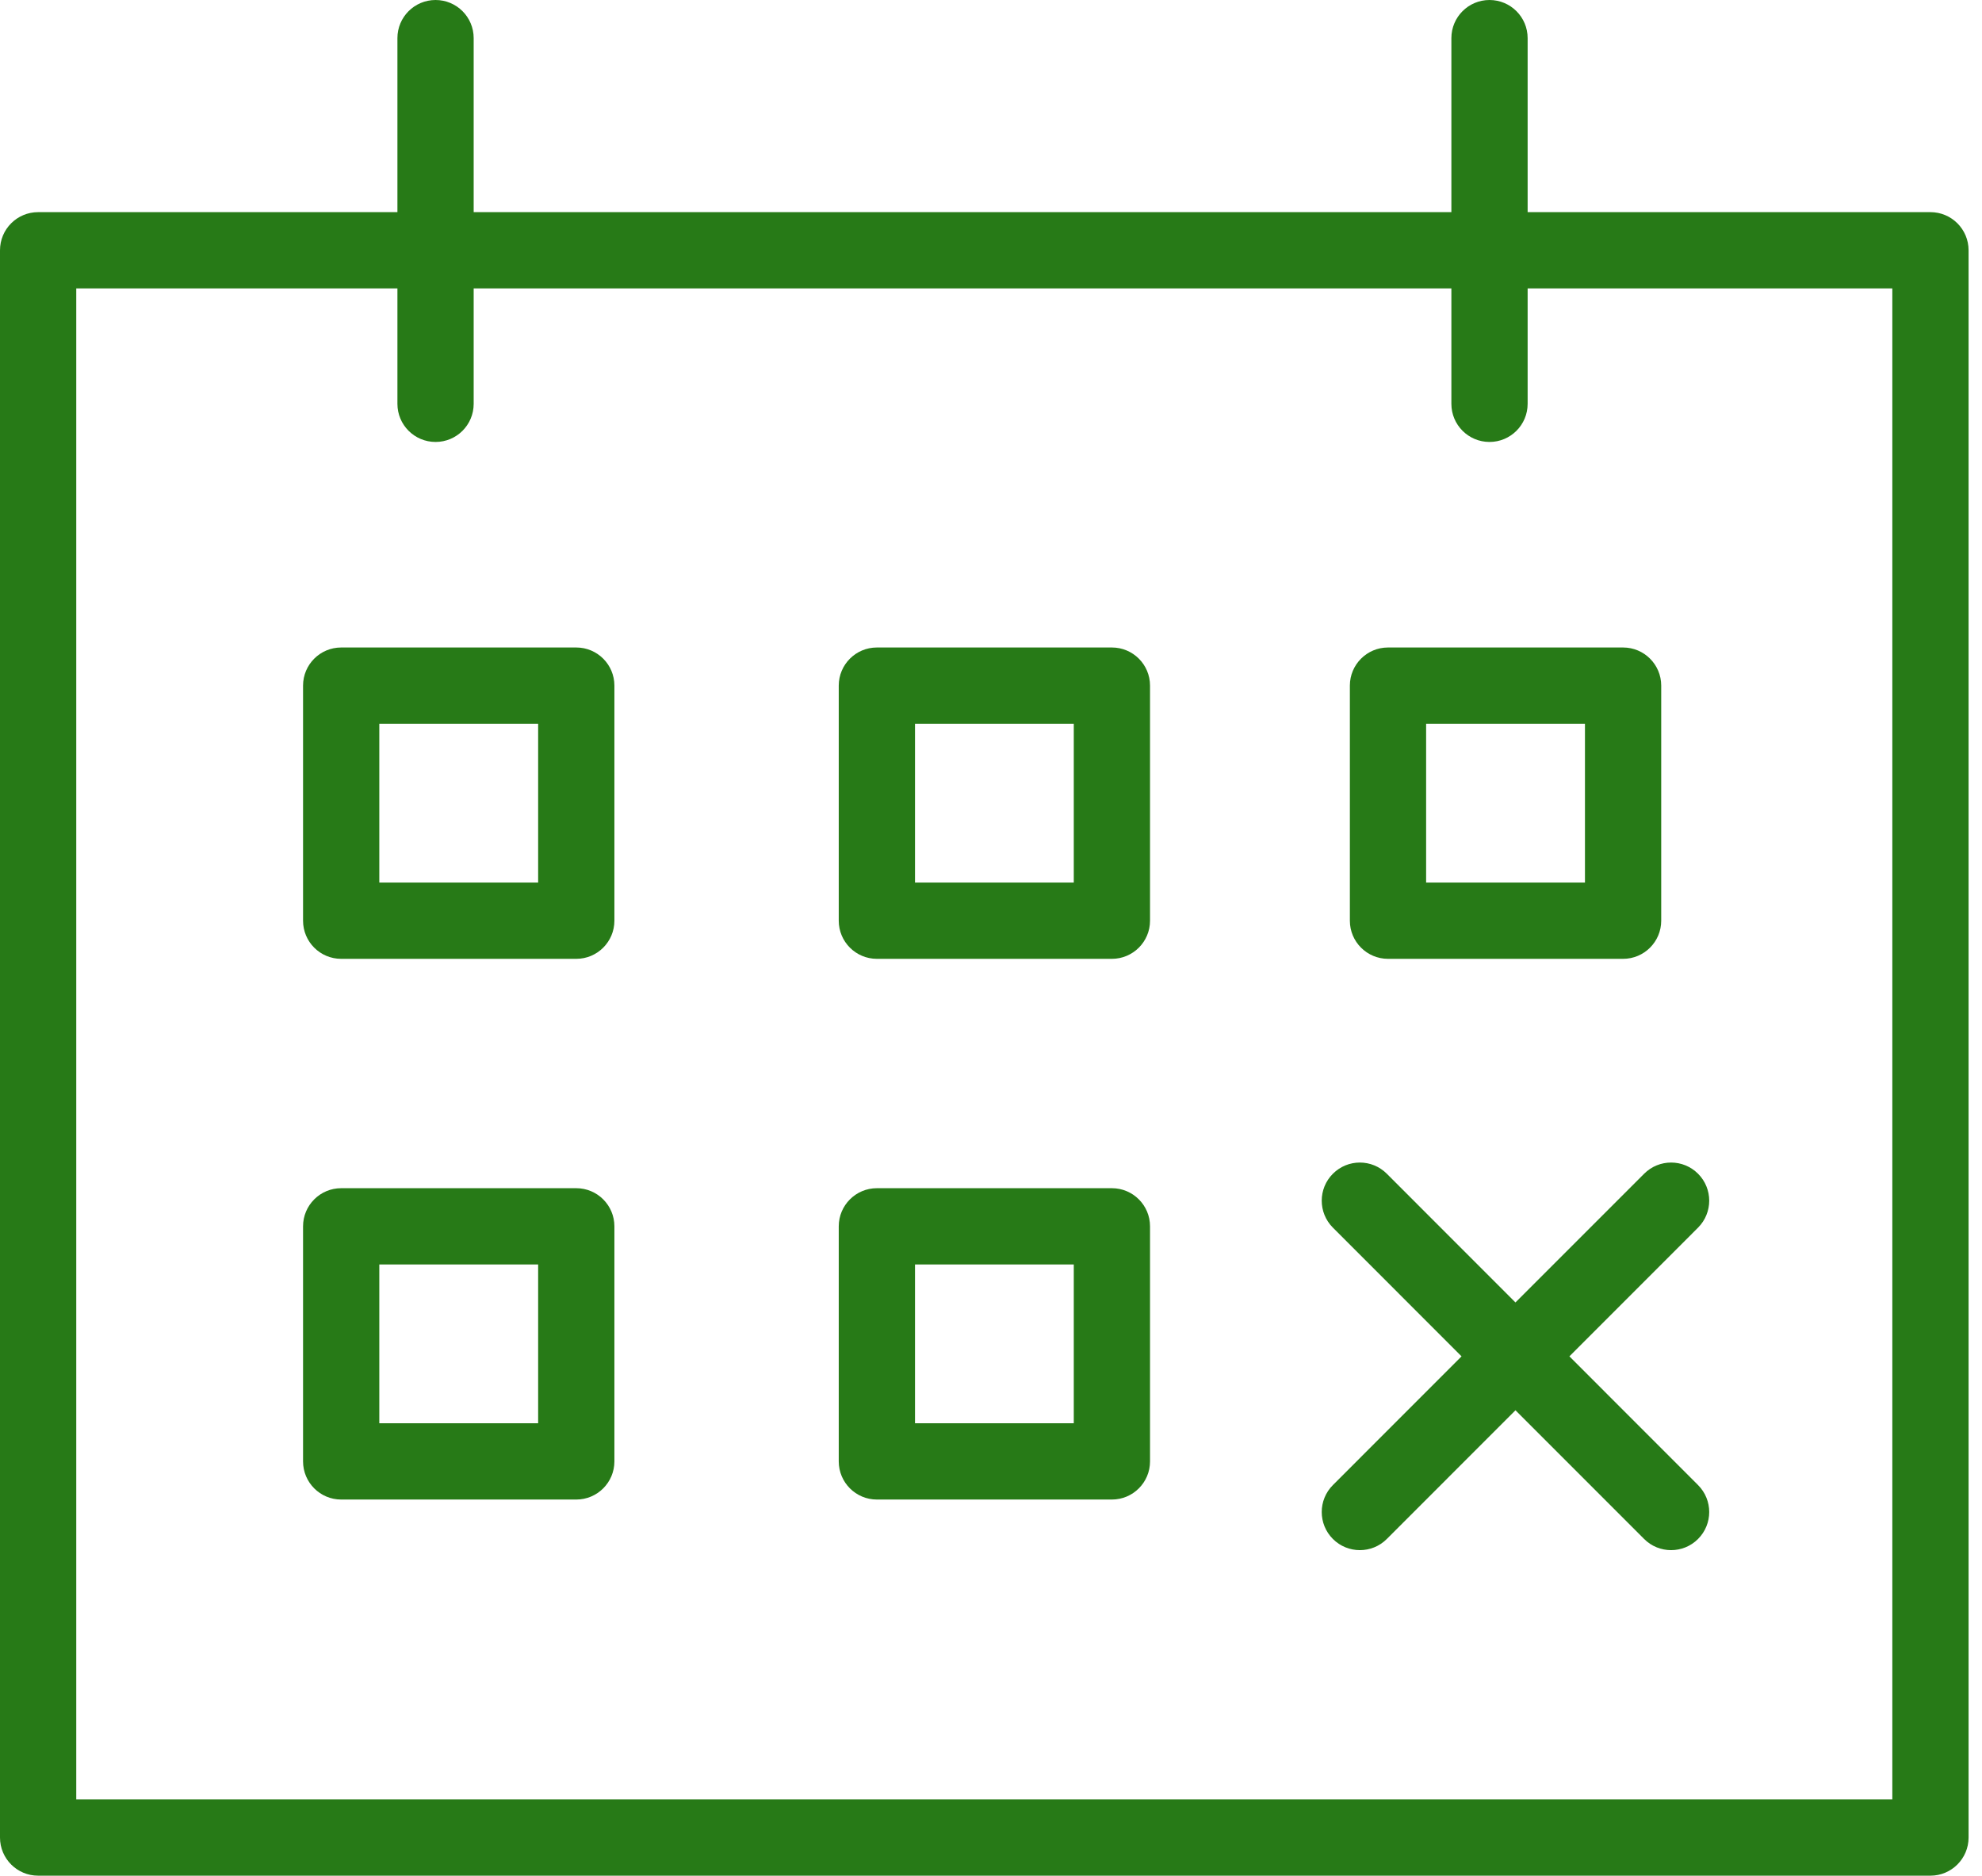
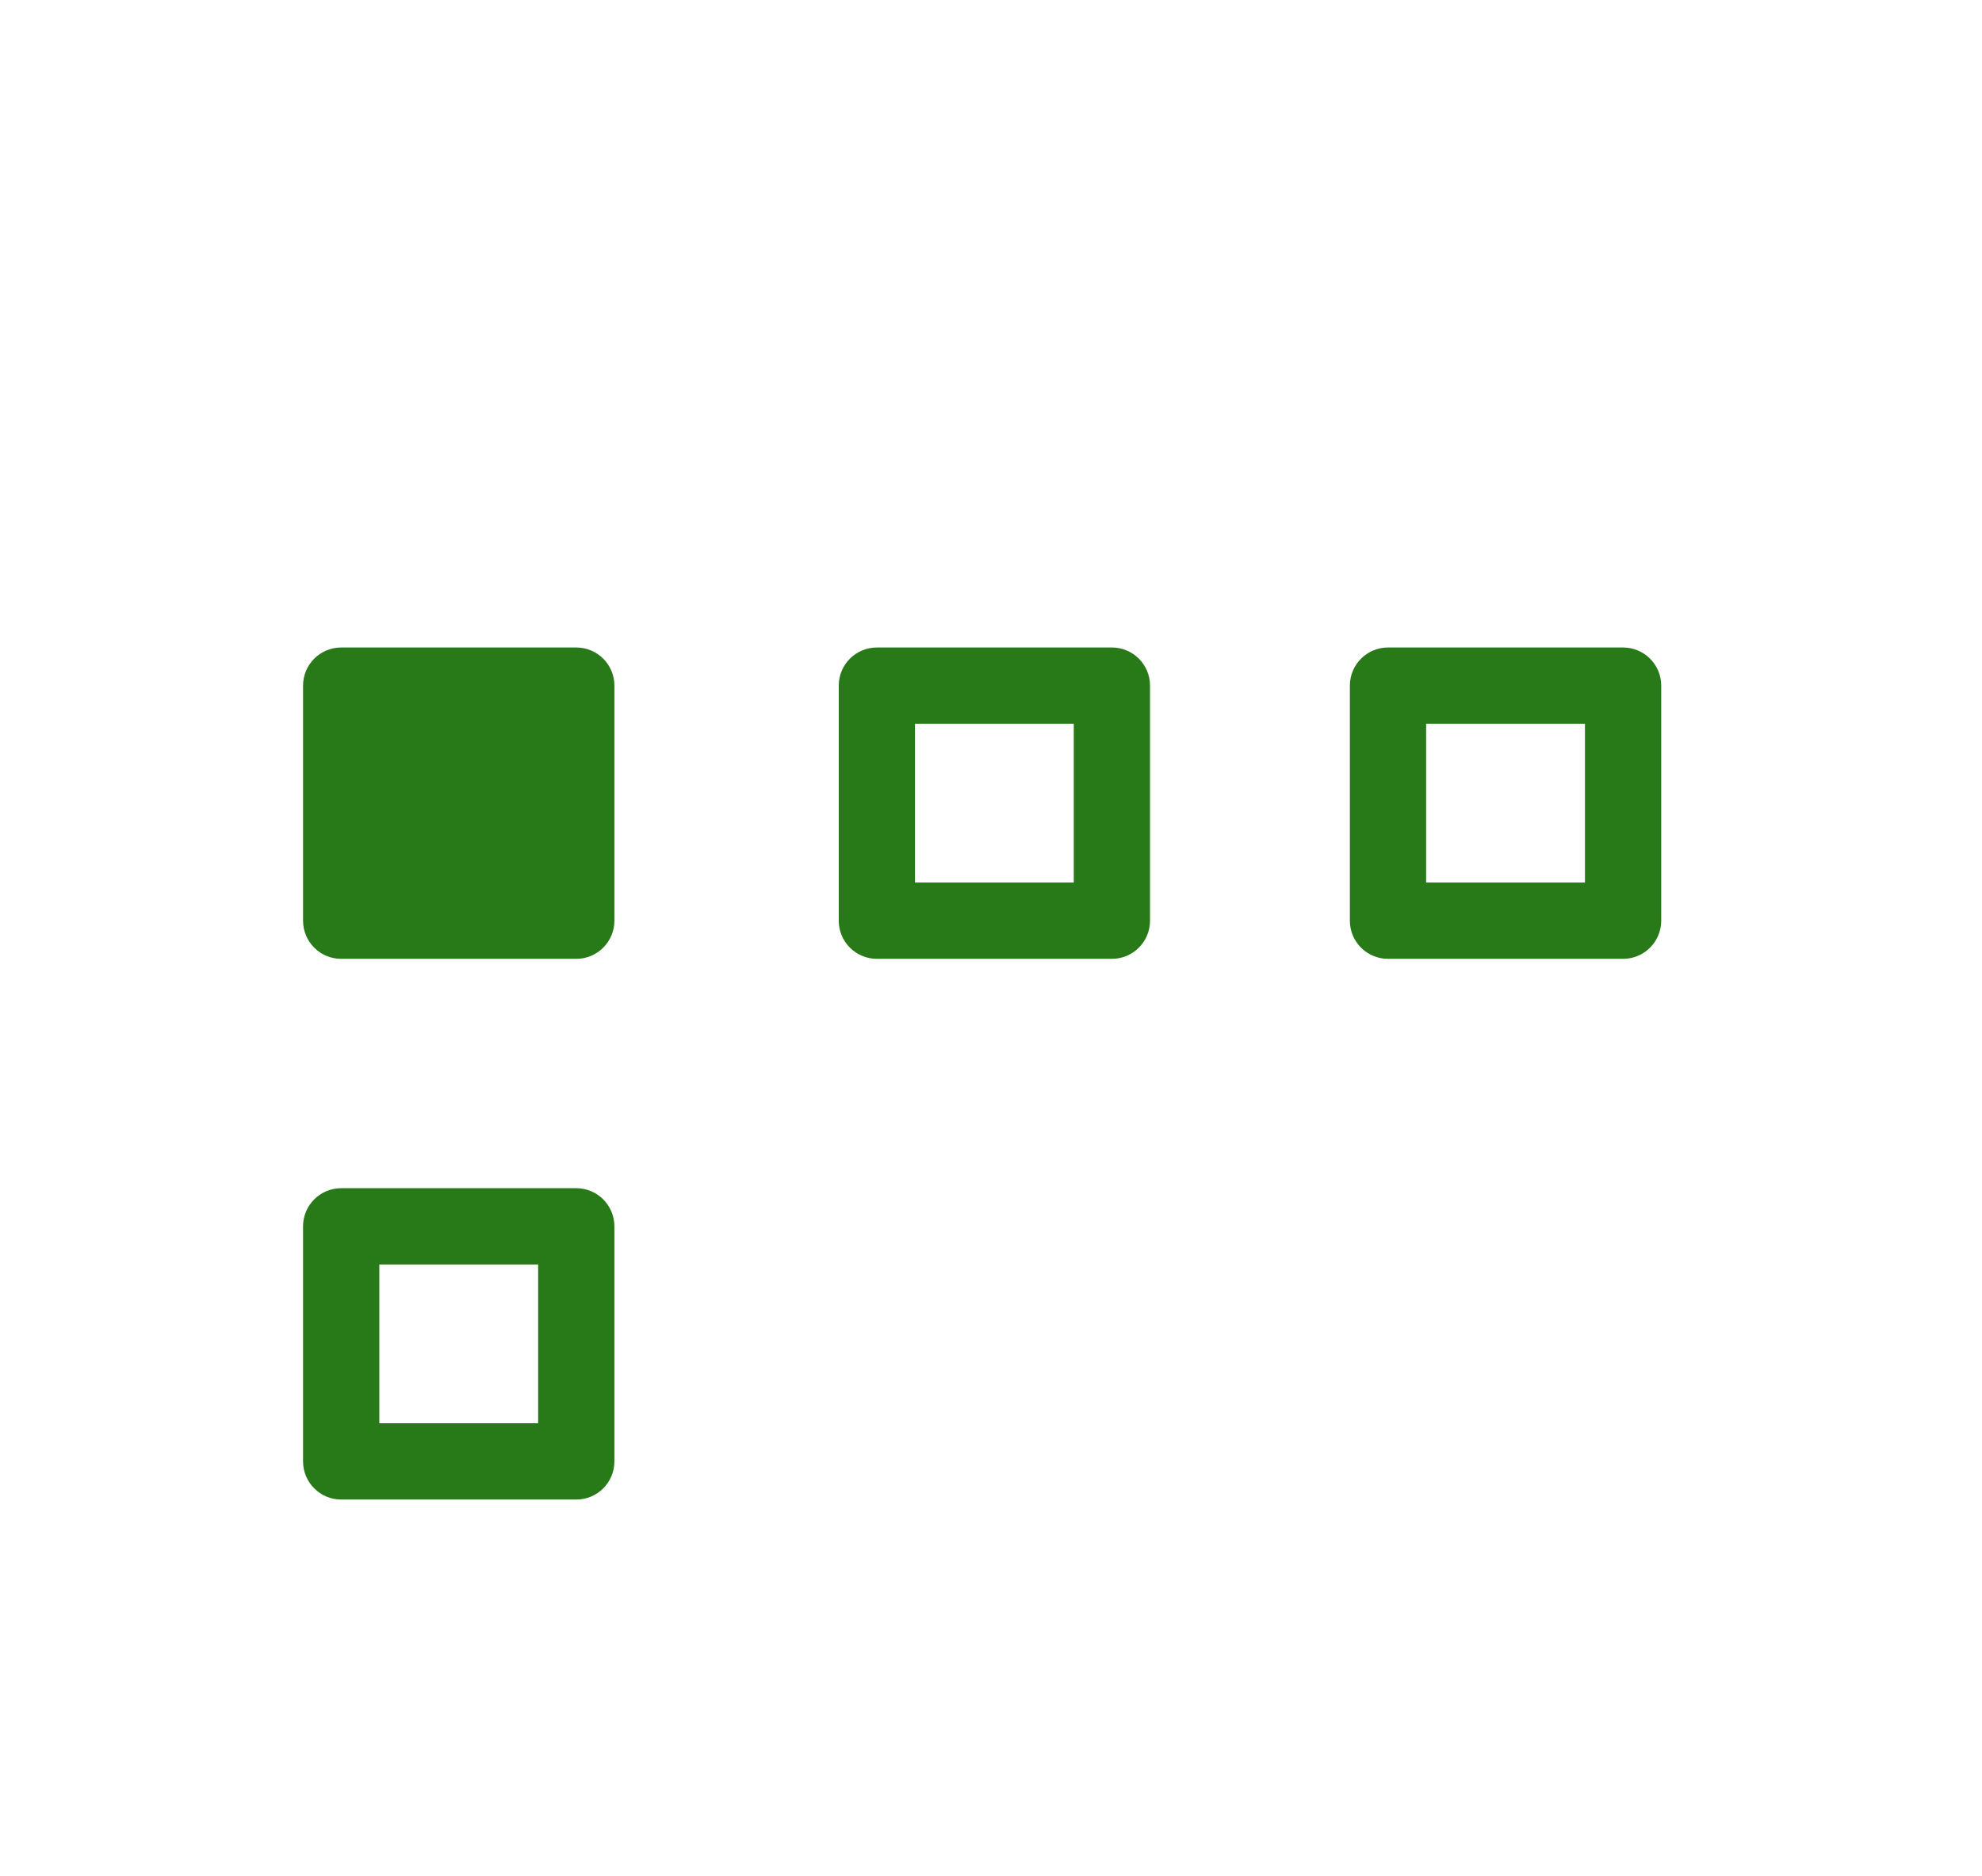
<svg xmlns="http://www.w3.org/2000/svg" width="93" height="88" viewBox="0 0 93 88" fill="none">
-   <path d="M90.581 9.953H71.68V1.789C71.68 0.8 70.878 0 69.891 0C68.903 0 68.102 0.8 68.102 1.789V9.953H22.226V1.789C22.226 0.8 21.426 0 20.437 0C19.449 0 18.648 0.8 18.648 1.789V9.953H1.789C0.8 9.953 0 10.753 0 11.742V86.211C0 87.198 0.8 88 1.789 88H90.581C91.568 88 92.37 87.198 92.37 86.211V11.742C92.37 10.753 91.568 9.953 90.581 9.953ZM88.792 84.422H3.578V13.531H18.648V18.947C18.648 19.935 19.449 20.735 20.437 20.735C21.426 20.735 22.226 19.935 22.226 18.947V13.531H68.102V18.947C68.102 19.935 68.903 20.735 69.891 20.735C70.878 20.735 71.68 19.935 71.68 18.947V13.531H88.792V84.422Z" fill="#277A17" />
-   <path d="M71.108 61.106L65.072 55.067C64.373 54.368 63.242 54.368 62.543 55.067C61.844 55.765 61.844 56.898 62.543 57.597L68.579 63.635L62.543 69.674C61.844 70.373 61.844 71.505 62.543 72.203C62.892 72.553 63.35 72.727 63.808 72.727C64.266 72.727 64.724 72.553 65.073 72.203L71.11 66.165L77.146 72.203C77.495 72.553 77.953 72.727 78.411 72.727C78.869 72.727 79.327 72.553 79.676 72.203C80.375 71.505 80.375 70.373 79.676 69.674L73.64 63.635L79.676 57.597C80.375 56.898 80.375 55.765 79.676 55.067C78.978 54.368 77.846 54.368 77.147 55.067L71.108 61.106Z" fill="#277A17" />
-   <path d="M27.04 30.378H16.009C15.02 30.378 14.22 31.179 14.22 32.167V43.196C14.22 44.185 15.02 44.985 16.009 44.985H27.04C28.028 44.985 28.829 44.183 28.829 43.196V32.167C28.829 31.179 28.028 30.378 27.04 30.378ZM25.251 41.407H17.798V33.956H25.251V41.407Z" fill="#277A17" />
+   <path d="M27.04 30.378H16.009C15.02 30.378 14.22 31.179 14.22 32.167V43.196C14.22 44.185 15.02 44.985 16.009 44.985H27.04C28.028 44.985 28.829 44.183 28.829 43.196V32.167C28.829 31.179 28.028 30.378 27.04 30.378ZM25.251 41.407H17.798H25.251V41.407Z" fill="#277A17" />
  <path d="M52.173 30.378H41.145C40.157 30.378 39.356 31.179 39.356 32.167V43.196C39.356 44.185 40.157 44.985 41.145 44.985H52.173C53.16 44.985 53.962 44.183 53.962 43.196V32.167C53.962 31.179 53.161 30.378 52.173 30.378ZM50.384 41.407H42.934V33.956H50.384V41.407Z" fill="#277A17" />
  <path d="M27.04 55.746H16.009C15.02 55.746 14.22 56.548 14.22 57.535V68.564C14.22 69.551 15.02 70.353 16.009 70.353H27.04C28.028 70.353 28.829 69.551 28.829 68.564V57.535C28.829 56.548 28.028 55.746 27.04 55.746ZM25.251 66.775H17.798V59.324H25.251V66.775Z" fill="#277A17" />
-   <path d="M52.173 55.746H41.145C40.157 55.746 39.356 56.548 39.356 57.535V68.564C39.356 69.551 40.157 70.353 41.145 70.353H52.173C53.16 70.353 53.962 69.551 53.962 68.564V57.535C53.962 56.548 53.161 55.746 52.173 55.746ZM50.384 66.775H42.934V59.324H50.384V66.775Z" fill="#277A17" />
  <path d="M65.128 30.378C64.141 30.378 63.339 31.179 63.339 32.167V43.196C63.339 44.185 64.141 44.985 65.128 44.985H76.159C77.147 44.985 77.948 44.183 77.948 43.196V32.167C77.948 31.179 77.147 30.378 76.159 30.378H65.128ZM74.37 41.407H66.917V33.956H74.37V41.407Z" fill="#277A17" />
</svg>